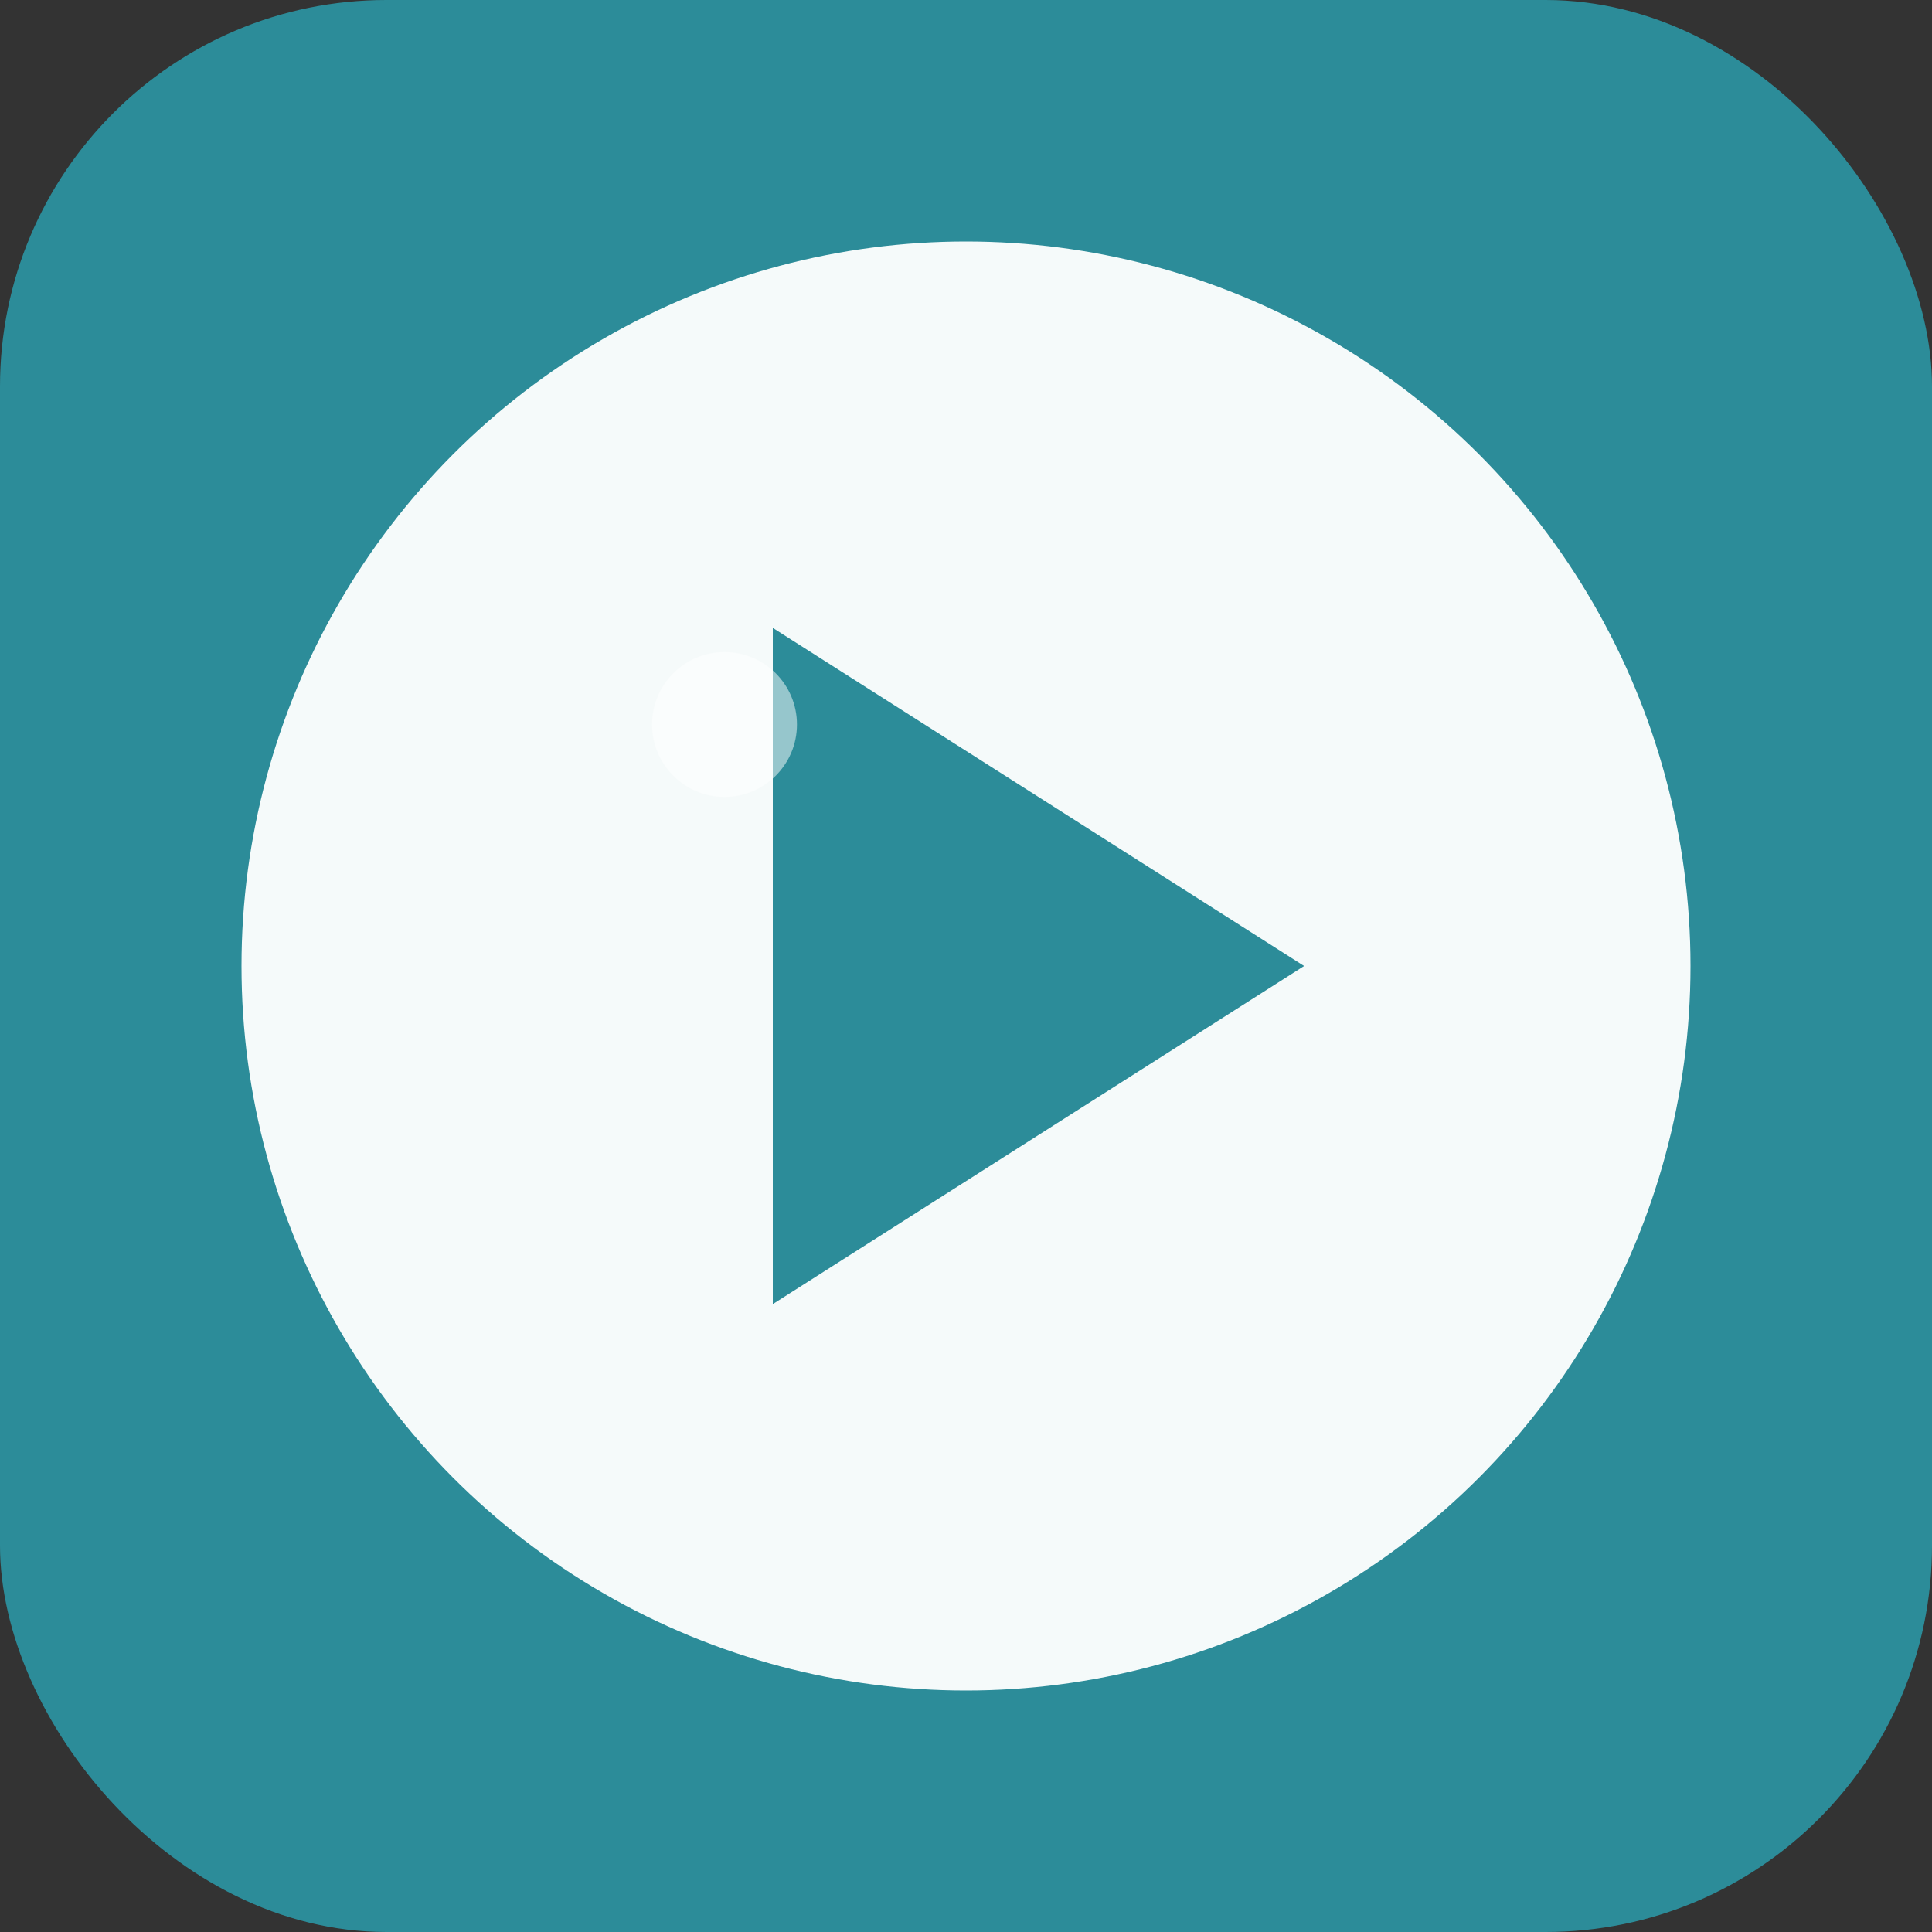
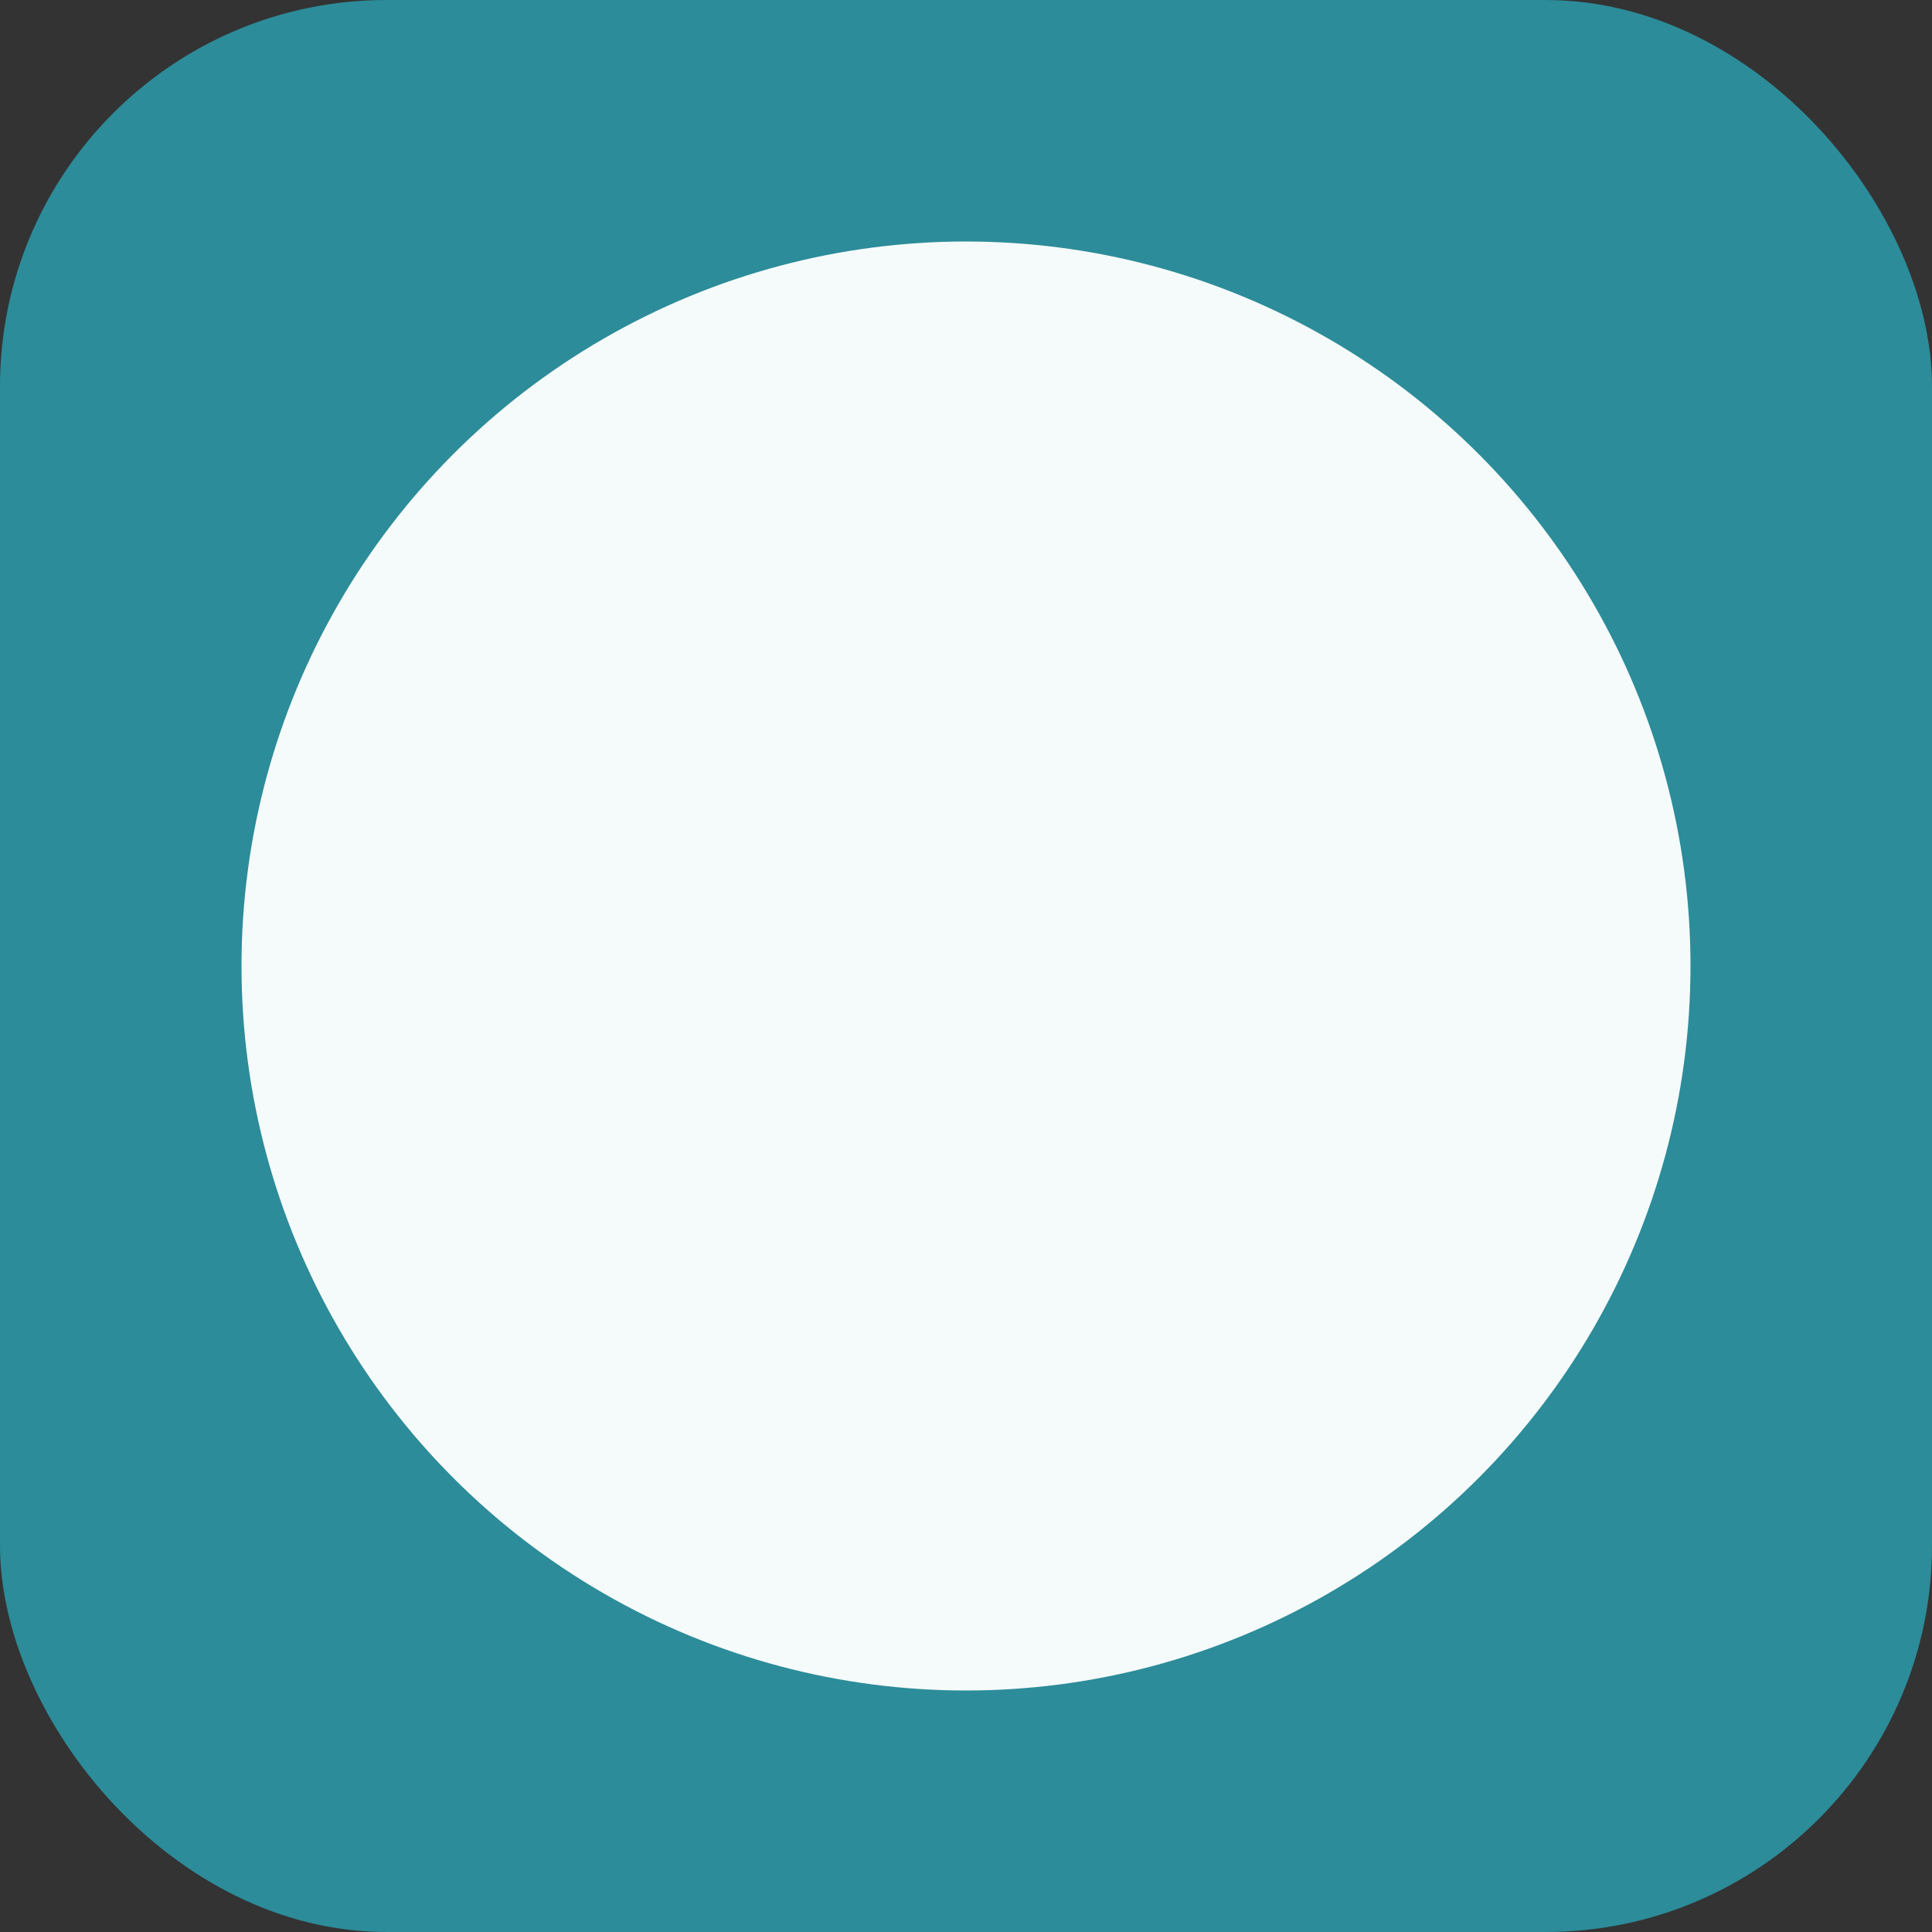
<svg xmlns="http://www.w3.org/2000/svg" width="40" height="40" viewBox="0 0 40 40" version="1.1">
  <rect x="0" y="0" width="40" height="40" fill="#333333" stroke="none" />
  <g transform="translate(0,0)">
    <rect width="40" height="40" fill="#2c8c99" rx="8" ry="8" />
    <circle cx="20" cy="20" r="15" fill="white" opacity="0.95" />
-     <path d="M16,13 L27,20 L16,27 Z" fill="#2c8c99" />
-     <circle cx="15" cy="15" r="1.5" fill="white" opacity="0.5" />
  </g>
</svg>